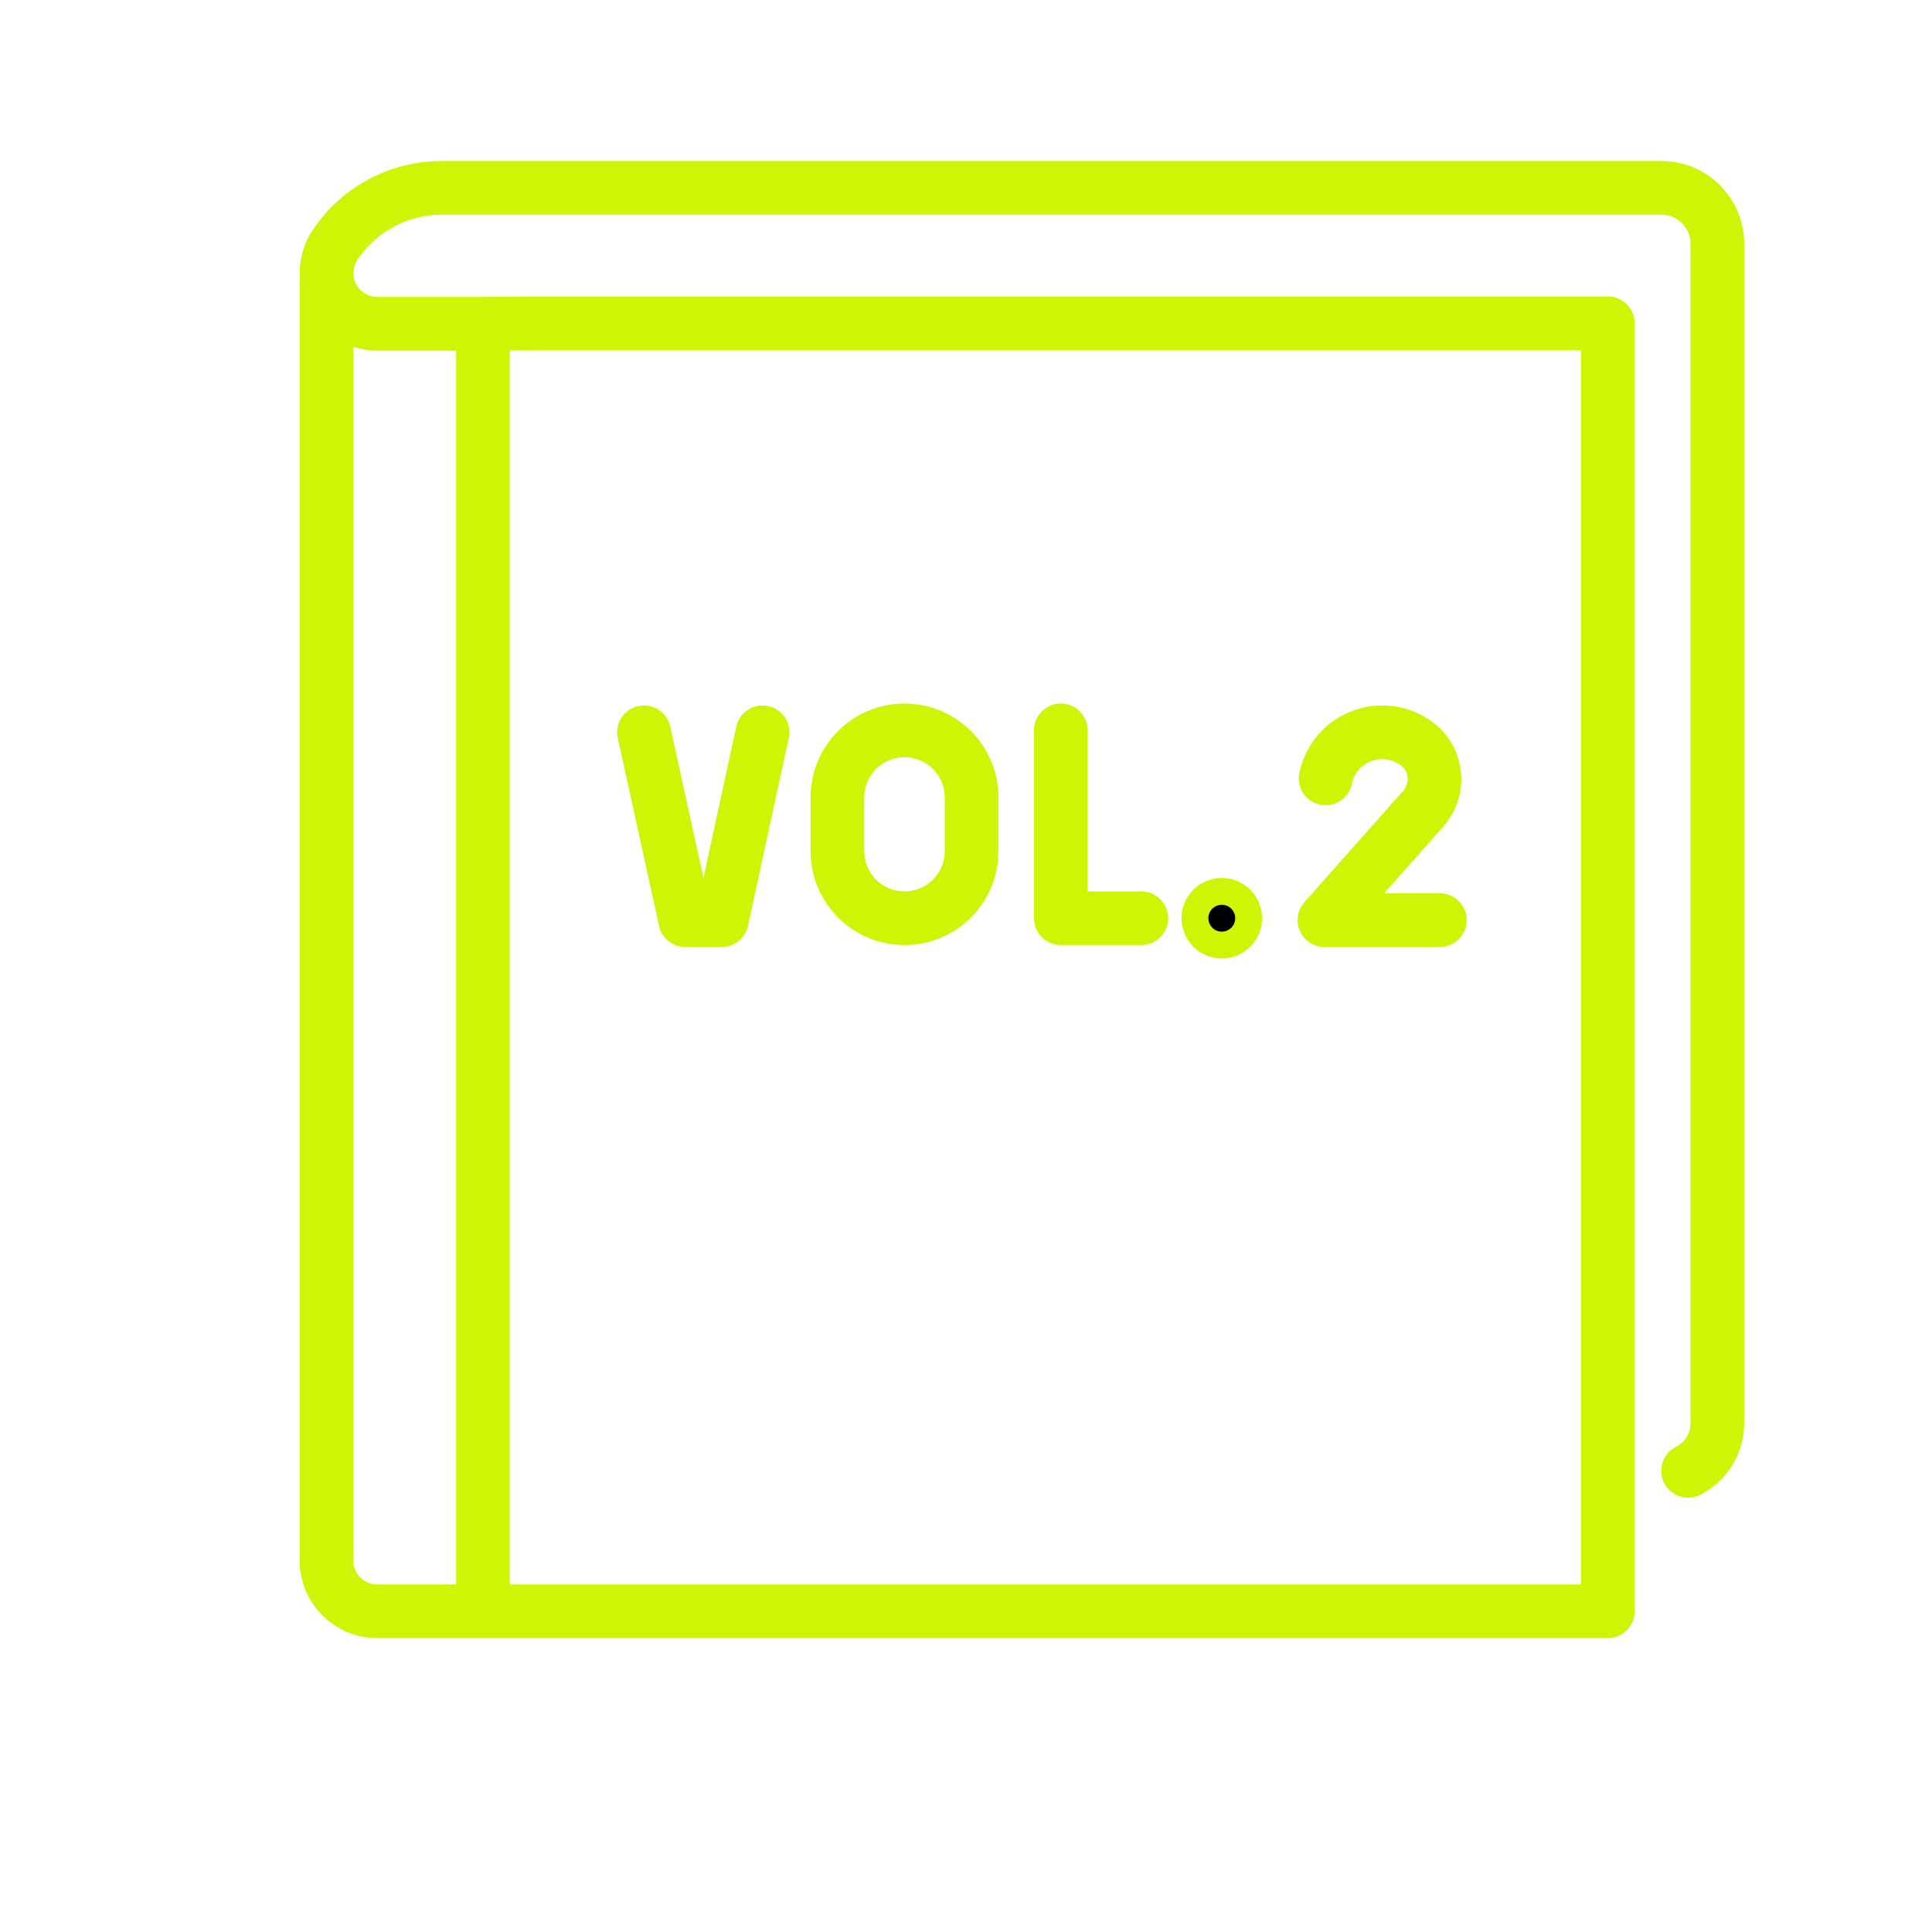
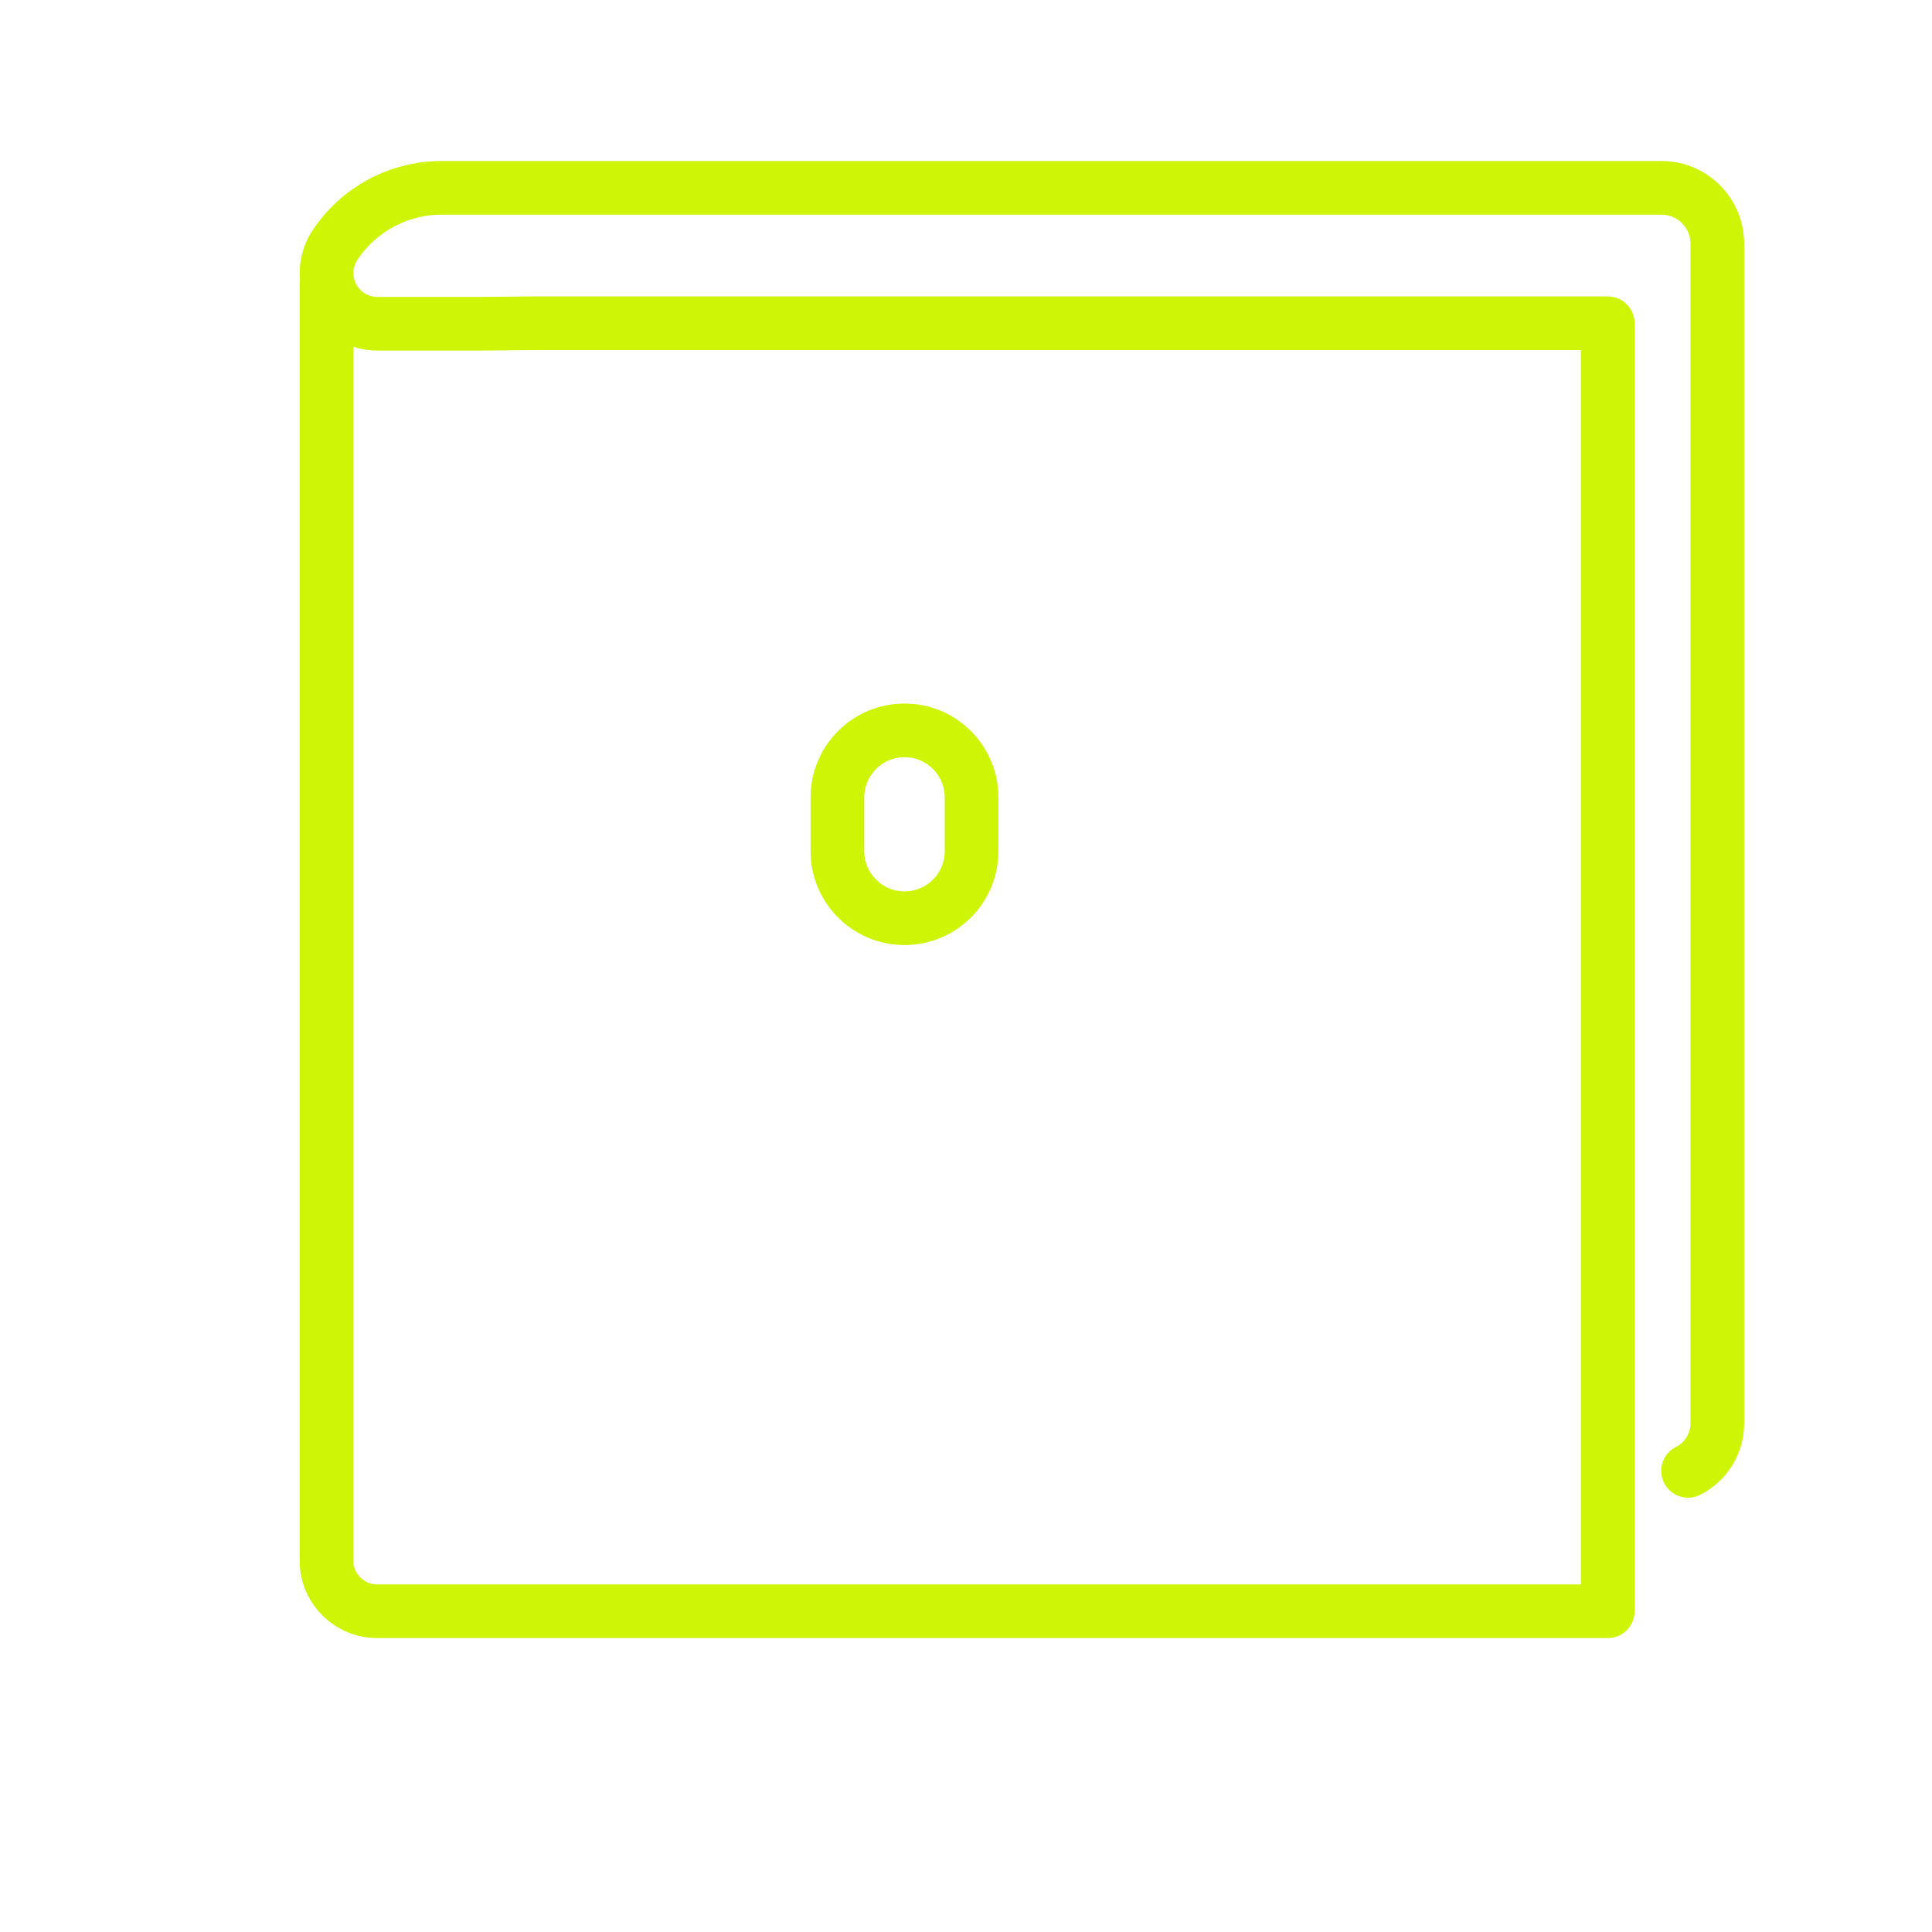
<svg xmlns="http://www.w3.org/2000/svg" viewBox="0 0 72.00 72.00" data-guides="{&quot;vertical&quot;:[],&quot;horizontal&quot;:[]}">
  <defs />
-   <line color="rgb(51, 51, 51)" stroke-linecap="round" stroke-linejoin="round" stroke-width="2" stroke="#cef505" x1="18" x2="18" y1="13" y2="59" fill="none" id="tSvg25208d8b97" title="Line 3" fill-opacity="1" stroke-opacity="1" style="transform-origin: 18px 36px;" />
  <path fill="none" stroke="#cef505" fill-opacity="1" stroke-width="2" stroke-opacity="1" color="rgb(51, 51, 51)" stroke-linecap="round" stroke-linejoin="round" id="tSvg177fe95e90e" title="Path 17" d="M62.909 54.815C63.576 54.478 63.998 53.795 64 53.047C64 38.392 64 23.738 64 9.083C64 7.933 63.067 7 61.917 7C46.764 7 31.612 7 16.459 7C14.862 7 13.37 7.8 12.486 9.13C12.486 9.13 12.486 9.13 12.486 9.13C11.908 9.999 12.144 11.171 13.013 11.749C13.323 11.955 13.687 12.065 14.059 12.065C15.328 12.065 16.598 12.065 17.867 12.065C18.578 12.059 19.29 12.053 20 12.047C33.306 12.047 46.611 12.047 59.917 12.047C59.917 28.047 59.917 44.047 59.917 60.047C44.631 60.047 29.344 60.047 14.058 60.047C13.029 60.048 12.189 59.226 12.167 58.197C12.167 42.323 12.167 26.449 12.167 10.575" />
-   <path fill="none" stroke="#cef505" fill-opacity="1" stroke-width="2" stroke-opacity="1" color="rgb(51, 51, 51)" stroke-linecap="round" stroke-linejoin="round" id="tSvg101358dd1fa" title="Path 18" d="M39.533 27.219C39.533 29.552 39.533 31.886 39.533 34.219C40.533 34.219 41.533 34.219 42.533 34.219" />
  <path fill="none" stroke="#cef505" fill-opacity="1" stroke-width="2" stroke-opacity="1" color="rgb(51, 51, 51)" stroke-linecap="round" stroke-linejoin="round" id="tSvg851ed429e5" title="Path 19" d="M33.708 34.219C33.708 34.219 33.708 34.219 33.708 34.219C32.327 34.219 31.208 33.099 31.208 31.719C31.208 31.052 31.208 30.385 31.208 29.719C31.208 28.338 32.327 27.219 33.708 27.219C33.708 27.219 33.708 27.219 33.708 27.219C35.089 27.219 36.208 28.338 36.208 29.719C36.208 30.385 36.208 31.052 36.208 31.719C36.208 33.099 35.089 34.219 33.708 34.219Z" />
-   <path color="rgb(51, 51, 51)" fill="rgb(0, 0, 0)" cx="45.533" cy="34.219" r="1" id="tSvg1969e619fa7" title="Ellipse 10" fill-opacity="1" stroke="#cef505" stroke-opacity="1" d="M45.533 33.219C46.085 33.219 46.533 33.666 46.533 34.219C46.533 34.771 46.085 35.219 45.533 35.219C44.98 35.219 44.533 34.771 44.533 34.219C44.533 33.666 44.98 33.219 45.533 33.219Z" style="transform-origin: 45.533px 34.219px;" />
-   <path fill="none" stroke="#cef505" fill-opacity="1" stroke-width="2" stroke-opacity="1" color="rgb(51, 51, 51)" stroke-linecap="round" stroke-linejoin="round" id="tSvg35ee8b9197" title="Path 20" d="M28.416 27.29C27.91 29.623 27.404 31.957 26.898 34.29C26.668 34.29 26.438 34.29 26.208 34.29C25.984 34.29 25.761 34.29 25.537 34.29C25.025 31.957 24.512 29.623 24 27.29" />
-   <path fill="none" stroke="#cef505" fill-opacity="1" stroke-width="2" stroke-opacity="1" color="rgb(51, 51, 51)" stroke-linecap="round" stroke-linejoin="round" id="tSvg15cf4bfef82" title="Path 21" d="M49.401 29.007C49.607 28.008 50.487 27.29 51.508 27.29C51.508 27.29 51.508 27.29 51.508 27.29C52.078 27.289 52.625 27.516 53.028 27.92C53.609 28.561 53.601 29.541 53.009 30.172C51.792 31.544 50.575 32.917 49.357 34.29C50.791 34.29 52.224 34.29 53.657 34.29" />
</svg>